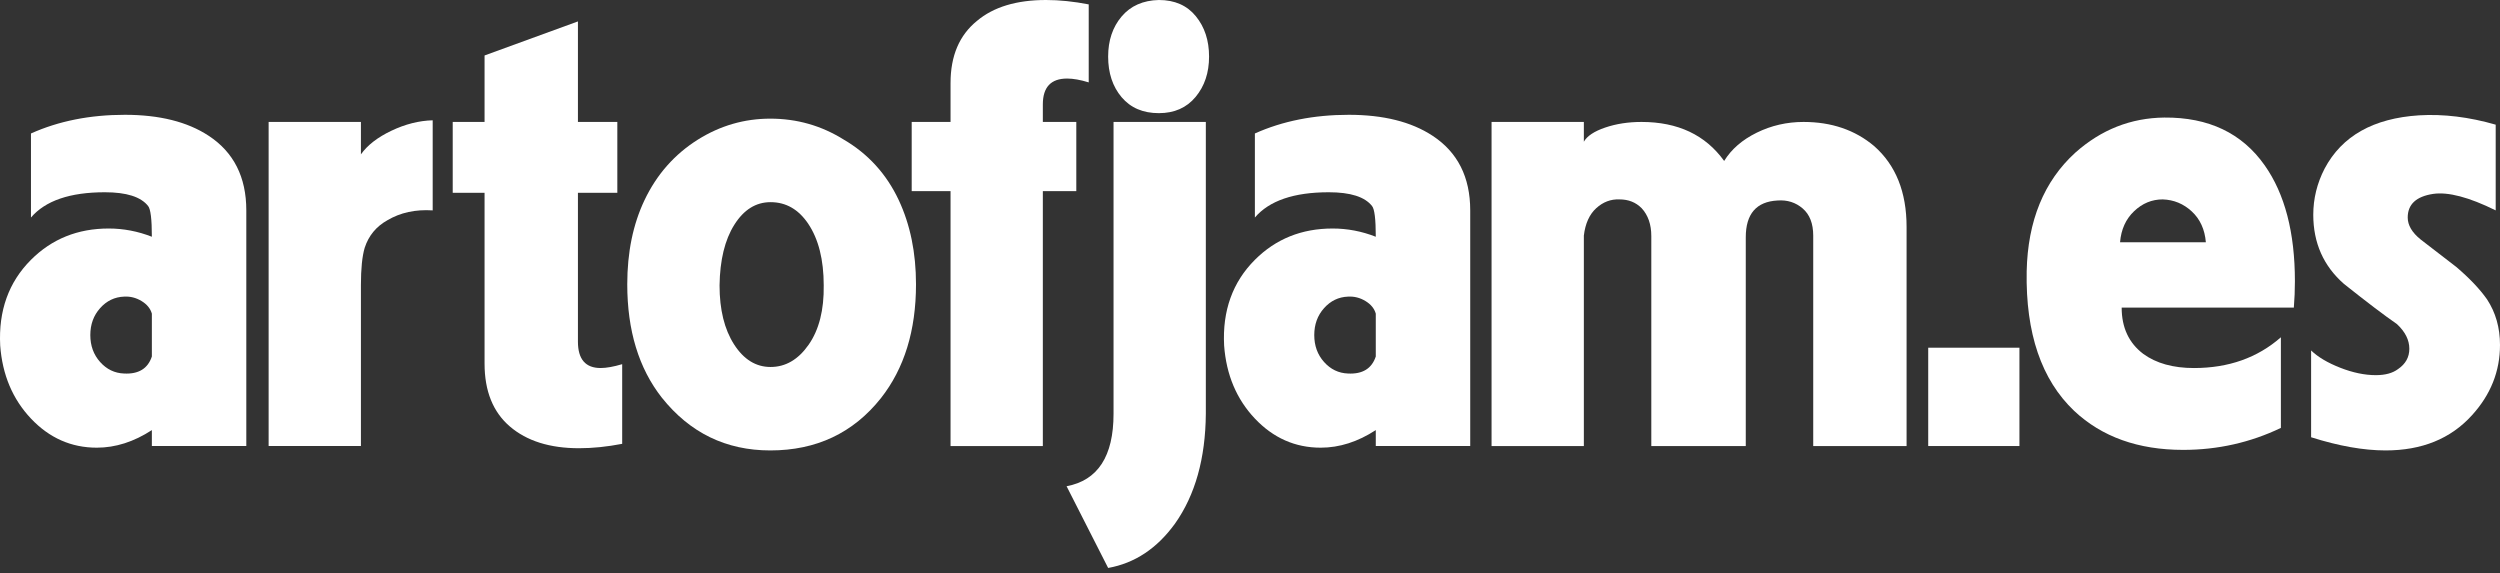
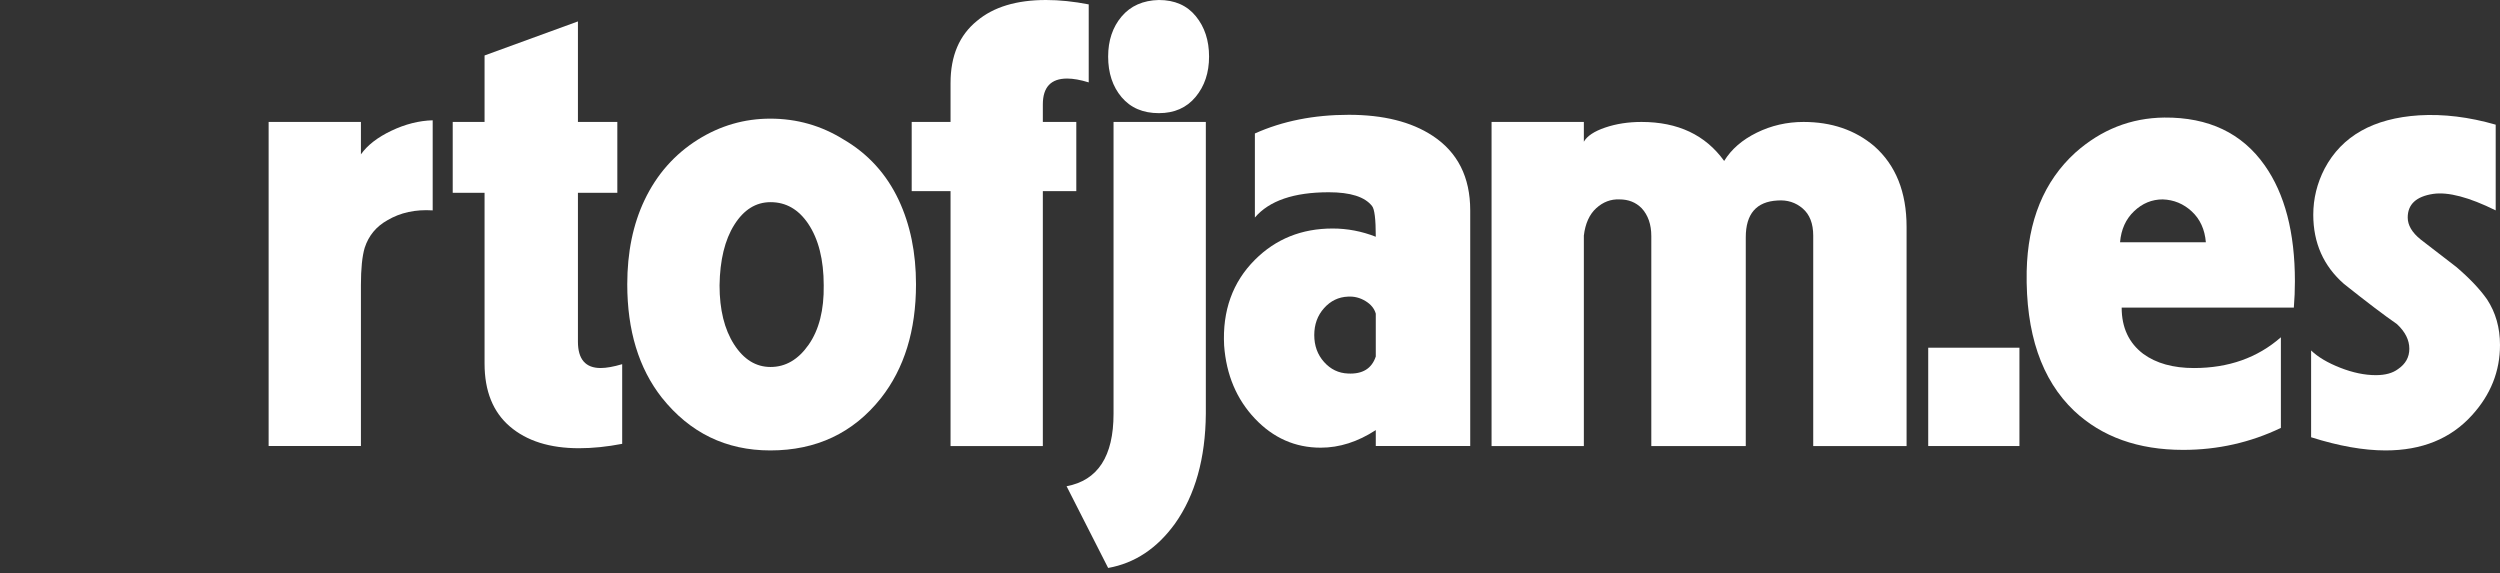
<svg xmlns="http://www.w3.org/2000/svg" width="279" height="64" viewBox="0 0 279 64" fill="none">
  <rect x="0" y="0" width="279" height="64" fill="#333333" stroke="none" />
-   <path d="M27.488 49.777H16.948V47.999C14.94 49.307 12.892 49.961 10.804 49.961C7.953 49.961 5.504 48.878 3.456 46.712C1.408 44.546 0.263 41.828 0.022 38.559C-0.178 34.676 0.966 31.489 3.456 28.996C5.785 26.666 8.676 25.502 12.129 25.502C13.775 25.502 15.382 25.808 16.948 26.421C16.948 24.459 16.807 23.315 16.526 22.988C15.723 21.966 14.117 21.456 11.707 21.456C7.812 21.456 5.062 22.396 3.456 24.276V14.896C6.548 13.507 10.041 12.812 13.936 12.812C17.791 12.812 20.903 13.588 23.272 15.142C26.083 16.98 27.488 19.76 27.488 23.479V49.777ZM16.948 39.785V35.004C16.785 34.431 16.401 33.961 15.792 33.593C15.183 33.226 14.536 33.062 13.847 33.103C12.792 33.144 11.902 33.573 11.172 34.39C10.443 35.208 10.079 36.209 10.079 37.394C10.079 38.579 10.443 39.581 11.172 40.398C11.902 41.215 12.792 41.645 13.847 41.685C15.469 41.767 16.501 41.134 16.948 39.785Z" fill="white" />
  <path d="M48.29 23.479C46.362 23.356 44.676 23.724 43.23 24.582C41.986 25.277 41.142 26.299 40.701 27.647C40.42 28.587 40.279 29.977 40.279 31.816V49.777H29.979V13.609H40.279V17.226C41.002 16.204 42.135 15.325 43.681 14.59C45.227 13.854 46.762 13.466 48.288 13.425V23.479H48.29Z" fill="white" />
  <path d="M69.436 49.531C67.75 49.858 66.144 50.022 64.618 50.022C61.365 50.022 58.795 49.215 56.908 47.601C55.021 45.987 54.077 43.646 54.077 40.581V21.516H50.523V13.608H54.077V6.19L64.497 2.39V13.608H68.894V21.516H64.497V38.129C64.497 40.09 65.341 41.071 67.027 41.071C67.669 41.071 68.472 40.928 69.436 40.642V49.531Z" fill="white" />
  <path d="M100.299 22.33C101.584 25.073 102.226 28.203 102.226 31.725C102.226 36.884 100.921 41.12 98.311 44.435C95.219 48.324 91.103 50.268 85.964 50.268C81.025 50.268 76.989 48.304 73.857 44.374C71.287 41.1 70.002 36.884 70.002 31.725C70.002 28.163 70.645 25.032 71.93 22.33C73.295 19.465 75.283 17.212 77.893 15.575C80.382 14.02 83.073 13.241 85.964 13.241C88.935 13.241 91.666 14.02 94.155 15.575C96.886 17.172 98.933 19.424 100.299 22.33ZM91.927 31.848C91.927 28.978 91.347 26.68 90.189 24.959C89.109 23.361 87.71 22.561 85.995 22.561C84.358 22.561 83.008 23.401 81.95 25.084C80.891 26.766 80.342 29.021 80.302 31.85C80.302 34.556 80.842 36.749 81.919 38.432C82.999 40.114 84.355 40.955 85.995 40.955C87.672 40.955 89.091 40.126 90.249 38.464C91.407 36.802 91.967 34.595 91.927 31.848Z" fill="white" />
  <path d="M121.501 9.195C120.577 8.909 119.774 8.766 119.091 8.766C117.285 8.766 116.381 9.727 116.381 11.647V13.609H120.115V21.333H116.381V49.778H106.081V21.333H101.745V13.609H106.081V9.257C106.081 6.232 107.065 3.923 109.033 2.329C110.88 0.777 113.45 0 116.742 0C118.228 0 119.814 0.163 121.501 0.49V9.195Z" fill="white" />
  <path d="M134.571 46.181C134.53 51.16 133.386 55.242 131.137 58.426C129.13 61.202 126.64 62.855 123.669 63.384L119.031 54.264C122.524 53.61 124.271 50.917 124.271 46.181V13.609H134.571V46.181ZM134.932 6.314C134.932 8.112 134.43 9.615 133.426 10.821C132.422 12.027 131.057 12.628 129.331 12.628C127.564 12.628 126.178 12.036 125.174 10.851C124.171 9.665 123.669 8.153 123.669 6.314C123.669 4.516 124.171 3.024 125.174 1.839C126.178 0.654 127.564 0.041 129.331 0C131.097 0 132.471 0.604 133.455 1.81C134.439 3.015 134.932 4.516 134.932 6.314Z" fill="white" />
  <path d="M164.077 49.777H153.537V47.999C151.529 49.307 149.482 49.961 147.393 49.961C144.542 49.961 142.093 48.878 140.045 46.712C137.997 44.546 136.853 41.828 136.612 38.559C136.411 34.676 137.556 31.489 140.045 28.996C142.374 26.666 145.265 25.502 148.719 25.502C150.365 25.502 151.971 25.808 153.537 26.421C153.537 24.459 153.397 23.315 153.115 22.988C152.312 21.966 150.706 21.456 148.297 21.456C144.402 21.456 141.651 22.396 140.045 24.276V14.896C143.137 13.507 146.63 12.812 150.526 12.812C154.38 12.812 157.492 13.588 159.861 15.142C162.672 16.98 164.077 19.76 164.077 23.479V49.777ZM153.537 39.785V35.004C153.376 34.431 152.991 33.961 152.381 33.593C151.775 33.226 151.125 33.062 150.439 33.103C149.383 33.144 148.493 33.573 147.764 34.39C147.034 35.208 146.671 36.209 146.671 37.394C146.671 38.579 147.034 39.581 147.764 40.398C148.493 41.215 149.383 41.645 150.439 41.685C152.058 41.767 153.091 41.134 153.537 39.785Z" fill="white" />
  <path d="M212.777 49.778H202.356V26.299C202.356 24.95 201.964 23.938 201.18 23.265C200.397 22.591 199.463 22.296 198.381 22.375C196.012 22.498 194.828 23.867 194.828 26.483V49.778H184.286V26.351C184.286 25.046 183.924 24.008 183.203 23.231C182.559 22.58 181.737 22.253 180.733 22.253C179.769 22.212 178.905 22.539 178.142 23.231C177.381 23.924 176.918 24.943 176.758 26.29V49.778H166.458V13.609H176.758V15.816C177.119 15.18 177.91 14.654 179.136 14.236C180.359 13.818 181.715 13.609 183.2 13.609C187.256 13.609 190.327 15.06 192.416 17.962C193.219 16.654 194.432 15.603 196.059 14.803C197.684 14.007 199.42 13.609 201.27 13.609C204.402 13.609 207.031 14.508 209.16 16.306C211.569 18.431 212.774 21.435 212.774 25.318V49.778H212.777Z" fill="white" />
  <path d="M225.369 49.777H215.189V38.804H225.369V49.777Z" fill="white" />
  <path d="M255.992 34.329H236.778C236.778 36.557 237.581 38.278 239.187 39.492C240.632 40.546 242.52 41.073 244.848 41.073C248.704 41.073 251.937 39.928 254.547 37.64V47.755C251.132 49.389 247.5 50.207 243.644 50.207C238.625 50.207 234.57 48.756 231.477 45.854C227.823 42.38 226.056 37.19 226.177 30.283C226.297 24.643 228.104 20.23 231.598 17.042C234.488 14.467 237.802 13.16 241.536 13.119C246.475 13.078 250.21 14.856 252.74 18.452C254.988 21.64 256.112 25.951 256.112 31.387C256.112 32.368 256.072 33.349 255.992 34.329ZM246.174 27.034C246.053 25.604 245.532 24.46 244.608 23.601C243.685 22.743 242.6 22.294 241.356 22.253C240.151 22.253 239.087 22.693 238.163 23.572C237.24 24.451 236.717 25.606 236.598 27.034H246.174Z" fill="white" />
  <path d="M278.519 23.479C275.547 22.008 273.218 21.395 271.532 21.64C269.645 21.926 268.701 22.805 268.701 24.276C268.701 25.134 269.183 25.951 270.147 26.728C271.471 27.75 272.797 28.771 274.123 29.793C275.608 31.06 276.752 32.266 277.555 33.41C278.519 34.881 279 36.577 279 38.498C279 41.441 277.956 44.056 275.869 46.345C273.5 48.96 270.288 50.268 266.231 50.268C263.782 50.268 261.011 49.778 257.92 48.797V39.111C258.683 39.846 259.767 40.491 261.172 41.041C262.577 41.593 263.903 41.867 265.147 41.867C266.191 41.867 267.015 41.642 267.617 41.193C268.46 40.621 268.882 39.865 268.882 38.925C268.882 37.944 268.42 37.024 267.496 36.166C266.131 35.226 264.164 33.735 261.594 31.691C259.305 29.689 258.161 27.114 258.161 23.967C258.161 22.169 258.583 20.452 259.426 18.818C261.352 15.18 264.867 13.198 269.966 12.871C272.697 12.708 275.547 13.055 278.519 13.913V23.479Z" fill="white" />
</svg>